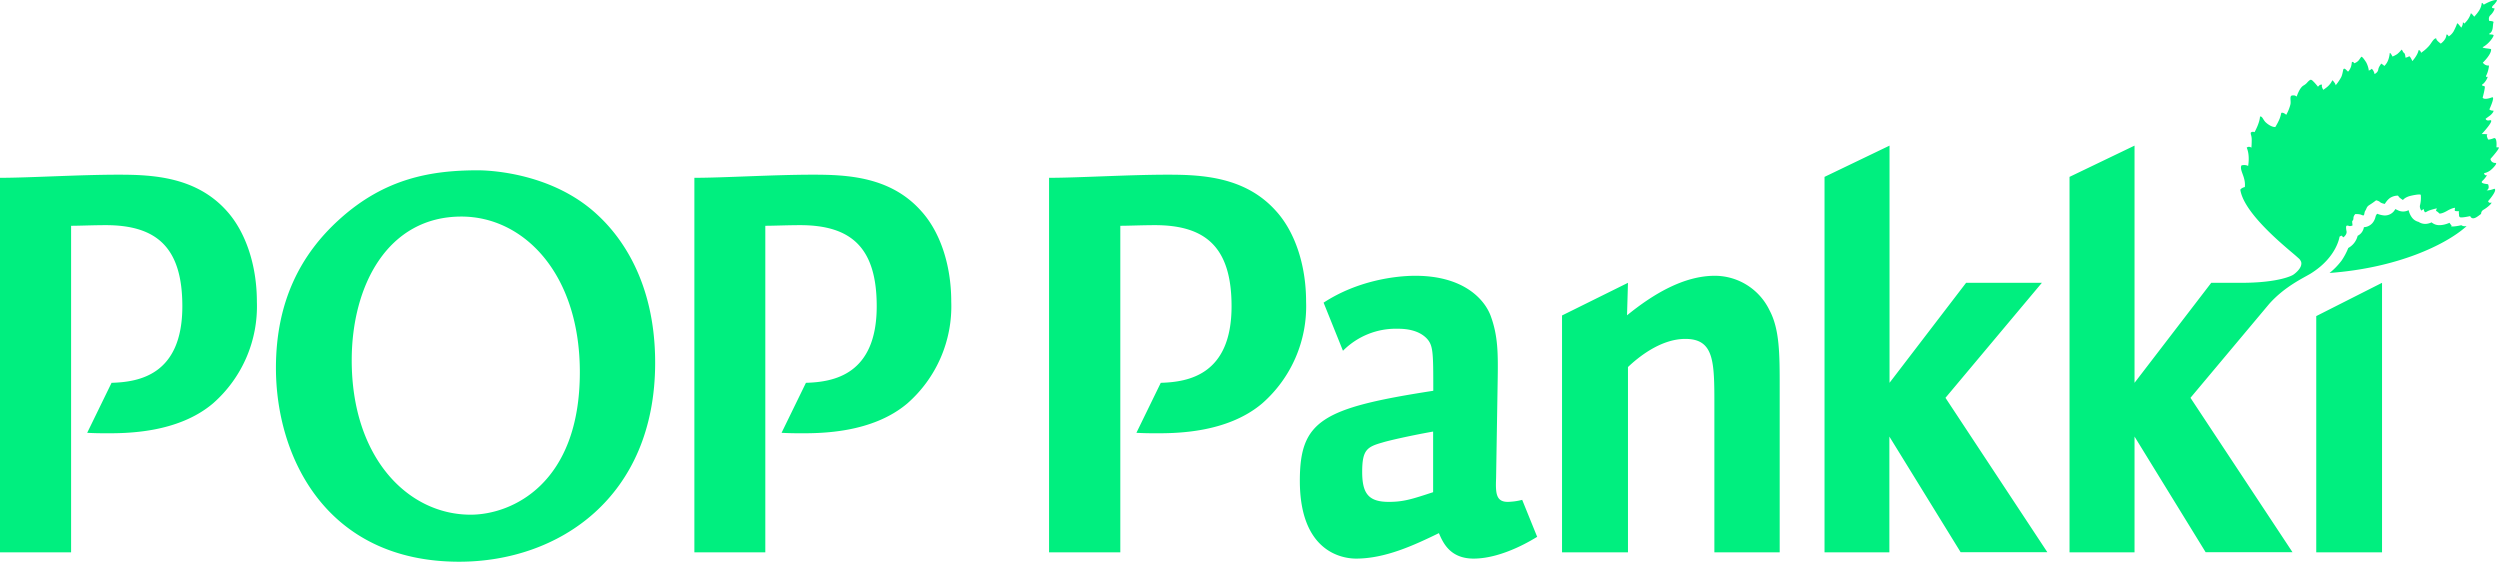
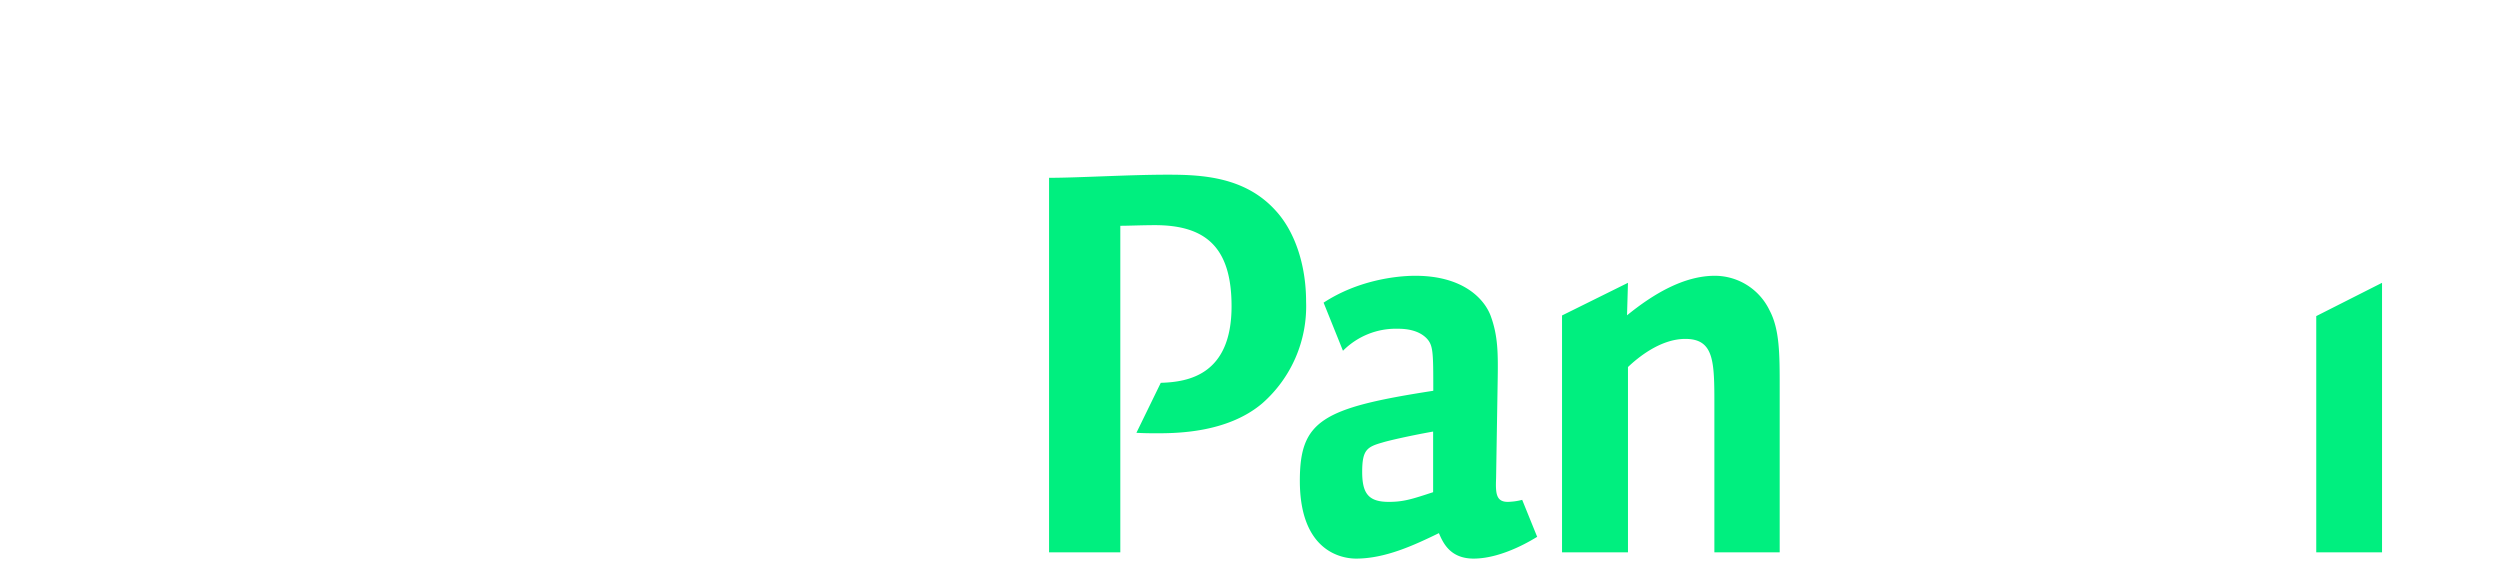
<svg xmlns="http://www.w3.org/2000/svg" class="logo-svg" viewBox="0 0 160 36" width="160" height="36">
-   <path d="M157.54 14.41s-.6.14-.68.06l.05-.03a.83.83 0 01-.14-.18c-.24.1-.45.15-.65.15a.75.75 0 01-.5-.18.94.94 0 01-.4.1.77.77 0 01-.43-.13.74.74 0 01-.44-.3c-.1-.14-.16-.29-.2-.45a.75.75 0 01-.7 0l-.15-.07a.75.75 0 01-.79.4 1.67 1.67 0 01-.37-.1.34.34 0 01-.03.03 1 1 0 01-.06.1c-.09.43-.32.6-.52.68a.77.77 0 01-.24.05.74.74 0 01-.4.55 1.22 1.22 0 01-.6.78c-.11.28-.26.56-.43.81-.23.3-.48.56-.77.79 4.34-.32 7.41-1.8 8.72-2.95.13-.11-.06.03-.28-.1" fill="#00EF7F" />
-   <path d="M159.72 10.43c-.31 0-.33-.26-.33-.26s.7-.77.5-.74h-.12s.07-.69-.18-.58c-.26.1-.35.08-.35.08s-.13-.25-.06-.3c.08-.06-.35-.05-.35-.05s.92-.98.5-.88c-.23.05-.25-.1-.25-.1l.3-.22c.16-.14.27-.32.16-.3-.16 0-.22-.08-.22-.08s.39-.84.17-.77c-.53.2-.6.02-.6.02s.18-.67.13-.72c-.05-.04-.27-.04-.12-.15.15-.1.33-.42.3-.46-.01-.04-.17.08-.06-.13.1-.2.18-.6.14-.6-.24.03-.38-.18-.38-.18s.56-.53.53-.86c0-.04-.64-.06-.52-.14.42-.24.68-.66.68-.75 0-.08-.35-.03-.28-.1.3-.16.2-.57.28-.75-.04-.07-.28-.07-.28-.07s-.08-.22.07-.36c.2-.18.31-.45.25-.45-.32 0 0-.24.03-.28.02-.04.23-.26.1-.25-.3 0-.8.3-.8.3s-.1-.16-.13-.1c0 .1-.06.31-.17.48-.09.14-.2.27-.31.39 0 0-.2-.26-.22-.21-.03.12-.09.24-.16.35-.07.11-.16.21-.25.3 0 0-.09-.12-.1-.05.02.12-.1.31-.1.31s-.23-.31-.25-.27c-.05.02.03-.02-.23.49a.97.97 0 01-.32.34s-.1-.18-.15-.1c-.01.32-.36.56-.36.56s-.32-.22-.29-.34c-.2.01-.31.35-.53.56-.13.14-.28.26-.44.37-.01-.03-.05-.18-.16-.17-.06.33-.4.7-.4.7s-.15-.36-.22-.3c-.08.06-.22.08-.22.08s-.01-.25-.09-.3c-.1-.07-.12-.25-.17-.2-.09.11-.18.2-.28.28-.1.06-.19.11-.29.15 0 0-.16-.32-.18-.2 0 .05-.04.31-.12.48-.05.12-.13.23-.22.32 0 0-.23-.2-.22-.13 0 .03-.15.19-.17.36-.03.2-.24.29-.24.29a.65.65 0 00-.06-.18.45.45 0 00-.12-.16.3.3 0 01-.09.07.76.76 0 01-.1.05c0-.1-.06-.34-.17-.54-.1-.15-.27-.41-.32-.33-.07.09-.13.2-.2.26a.65.65 0 01-.24.14s-.07-.14-.15-.07c-.02.12-.03.24-.08.35-.06.14-.15.26-.17.25-.04-.02-.2-.24-.27-.17-.05 0-.06.33-.17.54-.1.18-.22.36-.35.51 0-.05-.03-.1-.05-.14-.06-.07-.15-.23-.18-.15-.03.08-.13.23-.26.35-.1.09-.2.16-.3.23 0 0-.12-.2-.09-.28.04-.08-.07-.05-.07-.05a.16.16 0 00-.1.05l-.08.08s-.18-.23-.3-.34c-.1-.11-.16-.12-.21-.09-.2.14-.17.21-.41.35-.27.15-.44.71-.44.71a.6.6 0 00-.13-.07.77.77 0 00-.16 0c-.2.02-.05.38-.12.6-.06.23-.15.44-.26.64 0 0-.2-.19-.32-.12-.03.15-.07.3-.14.45-.07.16-.15.3-.24.45-.17.01-.4-.11-.58-.27-.2-.16-.24-.44-.4-.4-.02.42-.35 1-.35 1s-.14-.07-.24.03c-.02.13.06.17.06.46 0 .27-.02.5-.02.5s-.15-.12-.3 0c.22.5.09 1.17.09 1.17a.58.58 0 00-.43-.03c-.1.21.09.52.17.83.05.18.07.36.05.55 0 0-.2.04-.29.17.24 1.62 3.2 3.9 3.63 4.3.18.16.18.15.26.31.13.41-.5.84-.53.85 0 0-.82.5-3.3.5h-1.92l-4.91 6.4V9.32l-4.16 2v24.03h4.16v-7.41l4.55 7.4h5.56l-6.53-9.88 5.03-6c.99-1.12 2.2-1.67 2.66-1.95 1.68-1.04 1.85-2.36 1.85-2.36s.15-.12.18-.03c.03.08.08.06.08.06.02-.02.22-.17.19-.37 0 0-.07-.32 0-.36.08-.04.13.02.21.02.06 0 .12-.02.17-.04.01-.02-.04-.24-.01-.3 0 0 .06 0 .07-.17 0-.1.05-.19.12-.26 0 0 .26-.01.39.05.13.06.14.03.14.03.05 0 .05-.21.1-.28.11-.16.07-.25.27-.38.15-.09.3-.2.43-.3 0 0 .17.03.26.12.1.08.3.11.3.11s.14-.26.36-.4c.14-.08.3-.13.47-.13 0 0 .02 0 .07.08.06.08.26.2.26.2s.12-.18.5-.27c.39-.09.61-.1.64-.06a2 2 0 01-.05.67c-.04.17.08.34.09.34a.18.18 0 01.06-.05.98.98 0 01.1-.04c.02 0-.01.07.01.1a2 2 0 01.05.09s.02.03.17-.06c.14-.08.55-.18.59-.18.04 0-.09.14-.02.17.07.03.2.16.2.16.1 0 .25-.04.51-.19s.43-.18.47-.18c.04 0-.05.16.02.2.06.02.21.02.24.02s-.03.1 0 .1c.03.01-.03.03 0 .06.02.03-.02.13.05.21.07.08.67-.06.67-.06.16.33.5 0 .7-.14 0-.03 0-.16.13-.25.39-.23.64-.52.49-.47a.12.12 0 01-.15-.05.13.13 0 01-.02-.05c.14-.15.6-.72.4-.79-.34.13-.5.1-.5.1s.22-.07.1-.38c0-.03-.56-.03-.37-.22.14-.12.33-.39.28-.37-.15.05-.17-.13-.17-.13s.2-.02.42-.19c.23-.19.44-.46.32-.46M52.02 11.18c-2.51 0-5.72.2-7.58.2v23.97h4.54v-20.9c.53 0 1.41-.04 2.23-.04 3.3 0 4.9 1.47 4.9 5.19 0 4.39-2.77 4.85-4.53 4.9l-1.56 3.2c.37.02.76.03 1.22.03 1.28 0 4.58 0 6.84-1.92a8.26 8.26 0 002.8-6.5c0-2.41-.74-4.5-1.92-5.8-1.96-2.21-4.74-2.33-6.93-2.33M30.12 32.94c-4.02 0-7.61-3.65-7.61-9.88 0-4.83 2.33-9.2 7.02-9.2 3.99 0 7.58 3.65 7.58 9.96 0 7.15-4.36 9.12-6.99 9.12zm8.15-19.16c-2.86-2.7-6.88-2.88-7.68-2.88-2.96 0-5.95.49-8.88 3.15-2.43 2.2-4.05 5.2-4.05 9.5 0 5.7 3.22 12.4 11.73 12.4 6.36 0 12.54-4.11 12.54-12.74 0-5.25-2.26-8.13-3.66-9.43M7.59 11.18c-2.52 0-5.73.2-7.59.2v23.97h4.55v-20.9c.52 0 1.4-.04 2.22-.04 3.3 0 4.9 1.47 4.9 5.19 0 4.4-2.78 4.85-4.53 4.9l-1.56 3.2c.37.02.75.03 1.22.03 1.28 0 4.58 0 6.84-1.92a8.26 8.26 0 002.8-6.5c0-2.4-.75-4.5-1.92-5.8-1.96-2.2-4.75-2.33-6.93-2.33M130.68 18.1h-4.85l-4.9 6.4V9.32l-4.16 2v24.03h4.15v-7.41l4.56 7.4h5.55l-6.52-9.88 6.17-7.36z" fill="#00EF7F" />
  <path d="M148.24 35.35h4.21V18.1l-4.21 2.13v15.12zM109.75 17.65c-2 0-3.96 1.18-5.62 2.53l.06-2.08-4.22 2.09v15.16h4.22V23.49c.56-.53 2.03-1.8 3.67-1.8 1.86 0 1.86 1.47 1.86 4.26v9.4h4.18V24.76c0-2.08 0-3.68-.65-4.9a3.89 3.89 0 00-3.5-2.21M81.67 13.51c-1.96-2.2-4.74-2.33-6.93-2.33-2.52 0-5.72.2-7.6.2v23.97h4.56v-20.9c.52 0 1.4-.04 2.22-.04 3.3 0 4.9 1.47 4.9 5.19 0 4.4-2.78 4.85-4.53 4.9l-1.56 3.2c.37.02.76.03 1.22.03 1.28 0 4.58 0 6.84-1.92a8.26 8.26 0 002.8-6.5c0-2.4-.74-4.5-1.92-5.8M91.72 31.5c-1.37.45-1.9.62-2.84.62-1.3 0-1.7-.54-1.7-1.92 0-1.4.3-1.6 1.3-1.88.27-.09 1.61-.41 3.24-.7v3.88zm4.78.62c-.75 0-.79-.54-.75-1.52l.1-6.17c.03-1.8.03-2.94-.46-4.25-.43-1.1-1.8-2.53-4.81-2.53-1.26 0-3.7.3-5.87 1.72l1.24 3.08a4.76 4.76 0 013.52-1.41c.4 0 1.27.04 1.83.61.43.45.43.9.43 3.36-7.13 1.1-8.54 1.92-8.54 5.76 0 4.5 2.65 4.98 3.6 4.98 1.86 0 3.7-.85 5.3-1.63.26.61.71 1.63 2.22 1.63 1.93 0 3.96-1.34 4.05-1.38l.02-.01-.96-2.37c-.3.08-.6.12-.92.13" fill="#00EF7F" />
</svg>